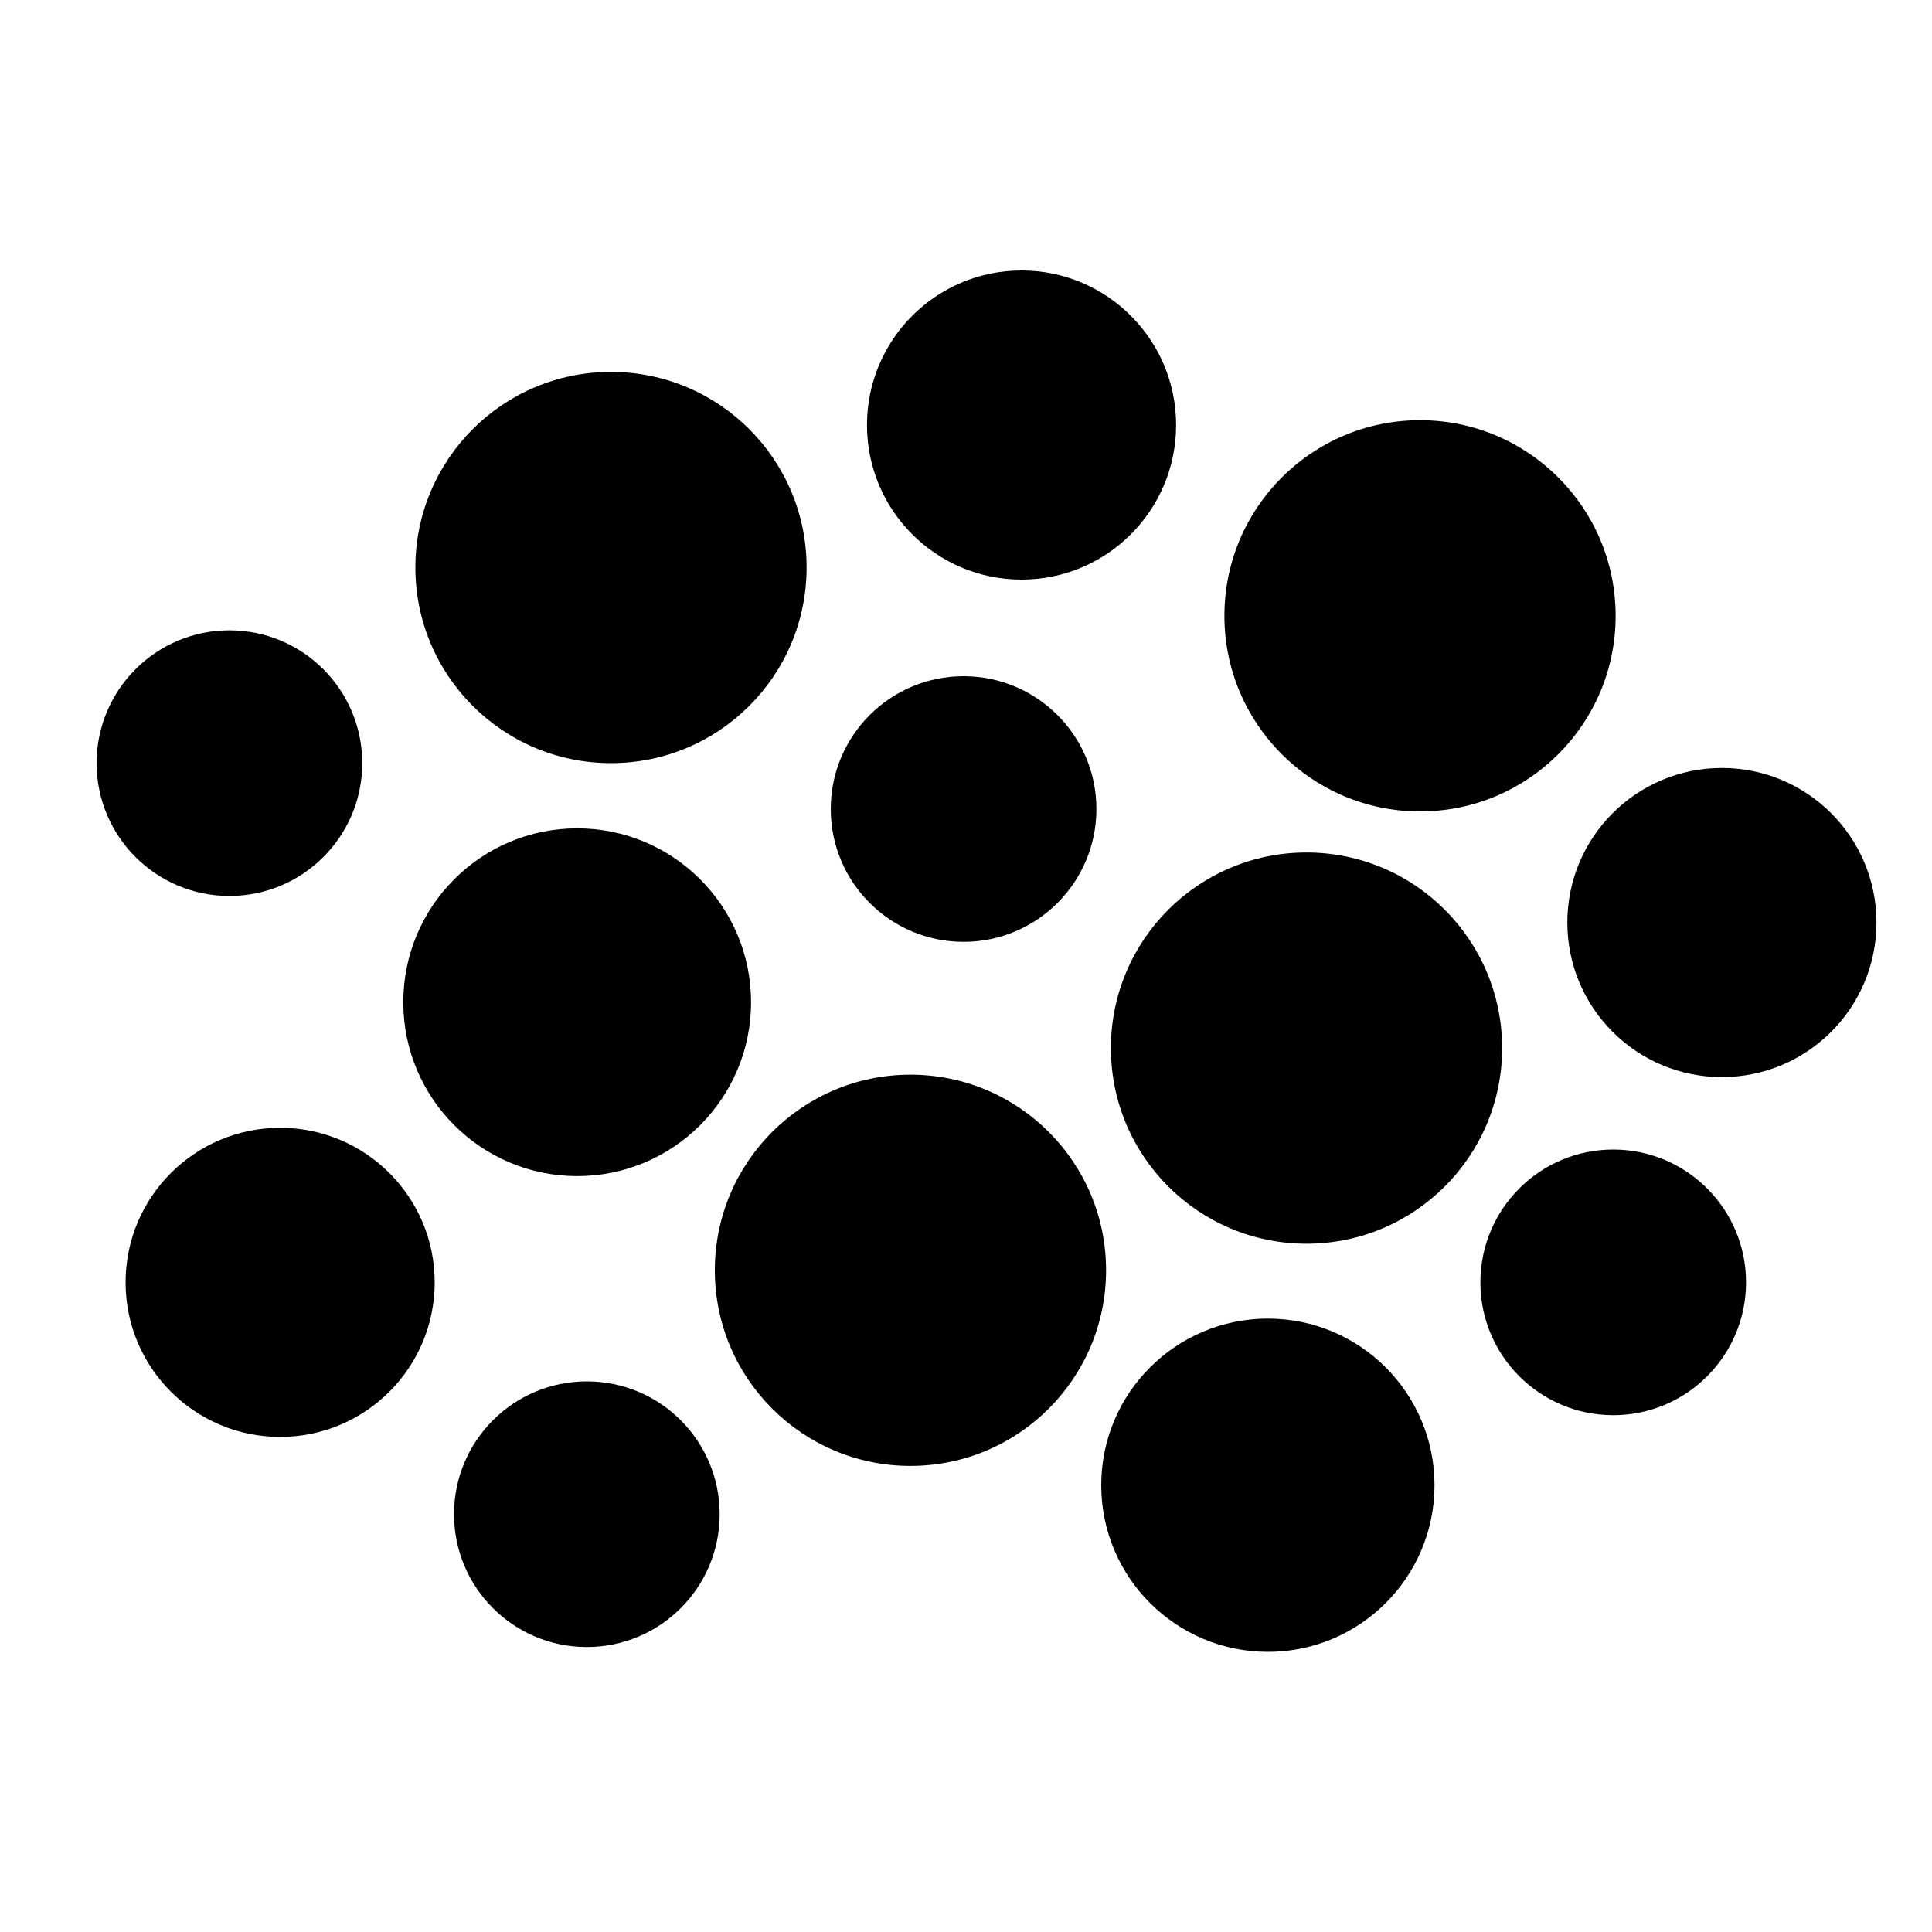
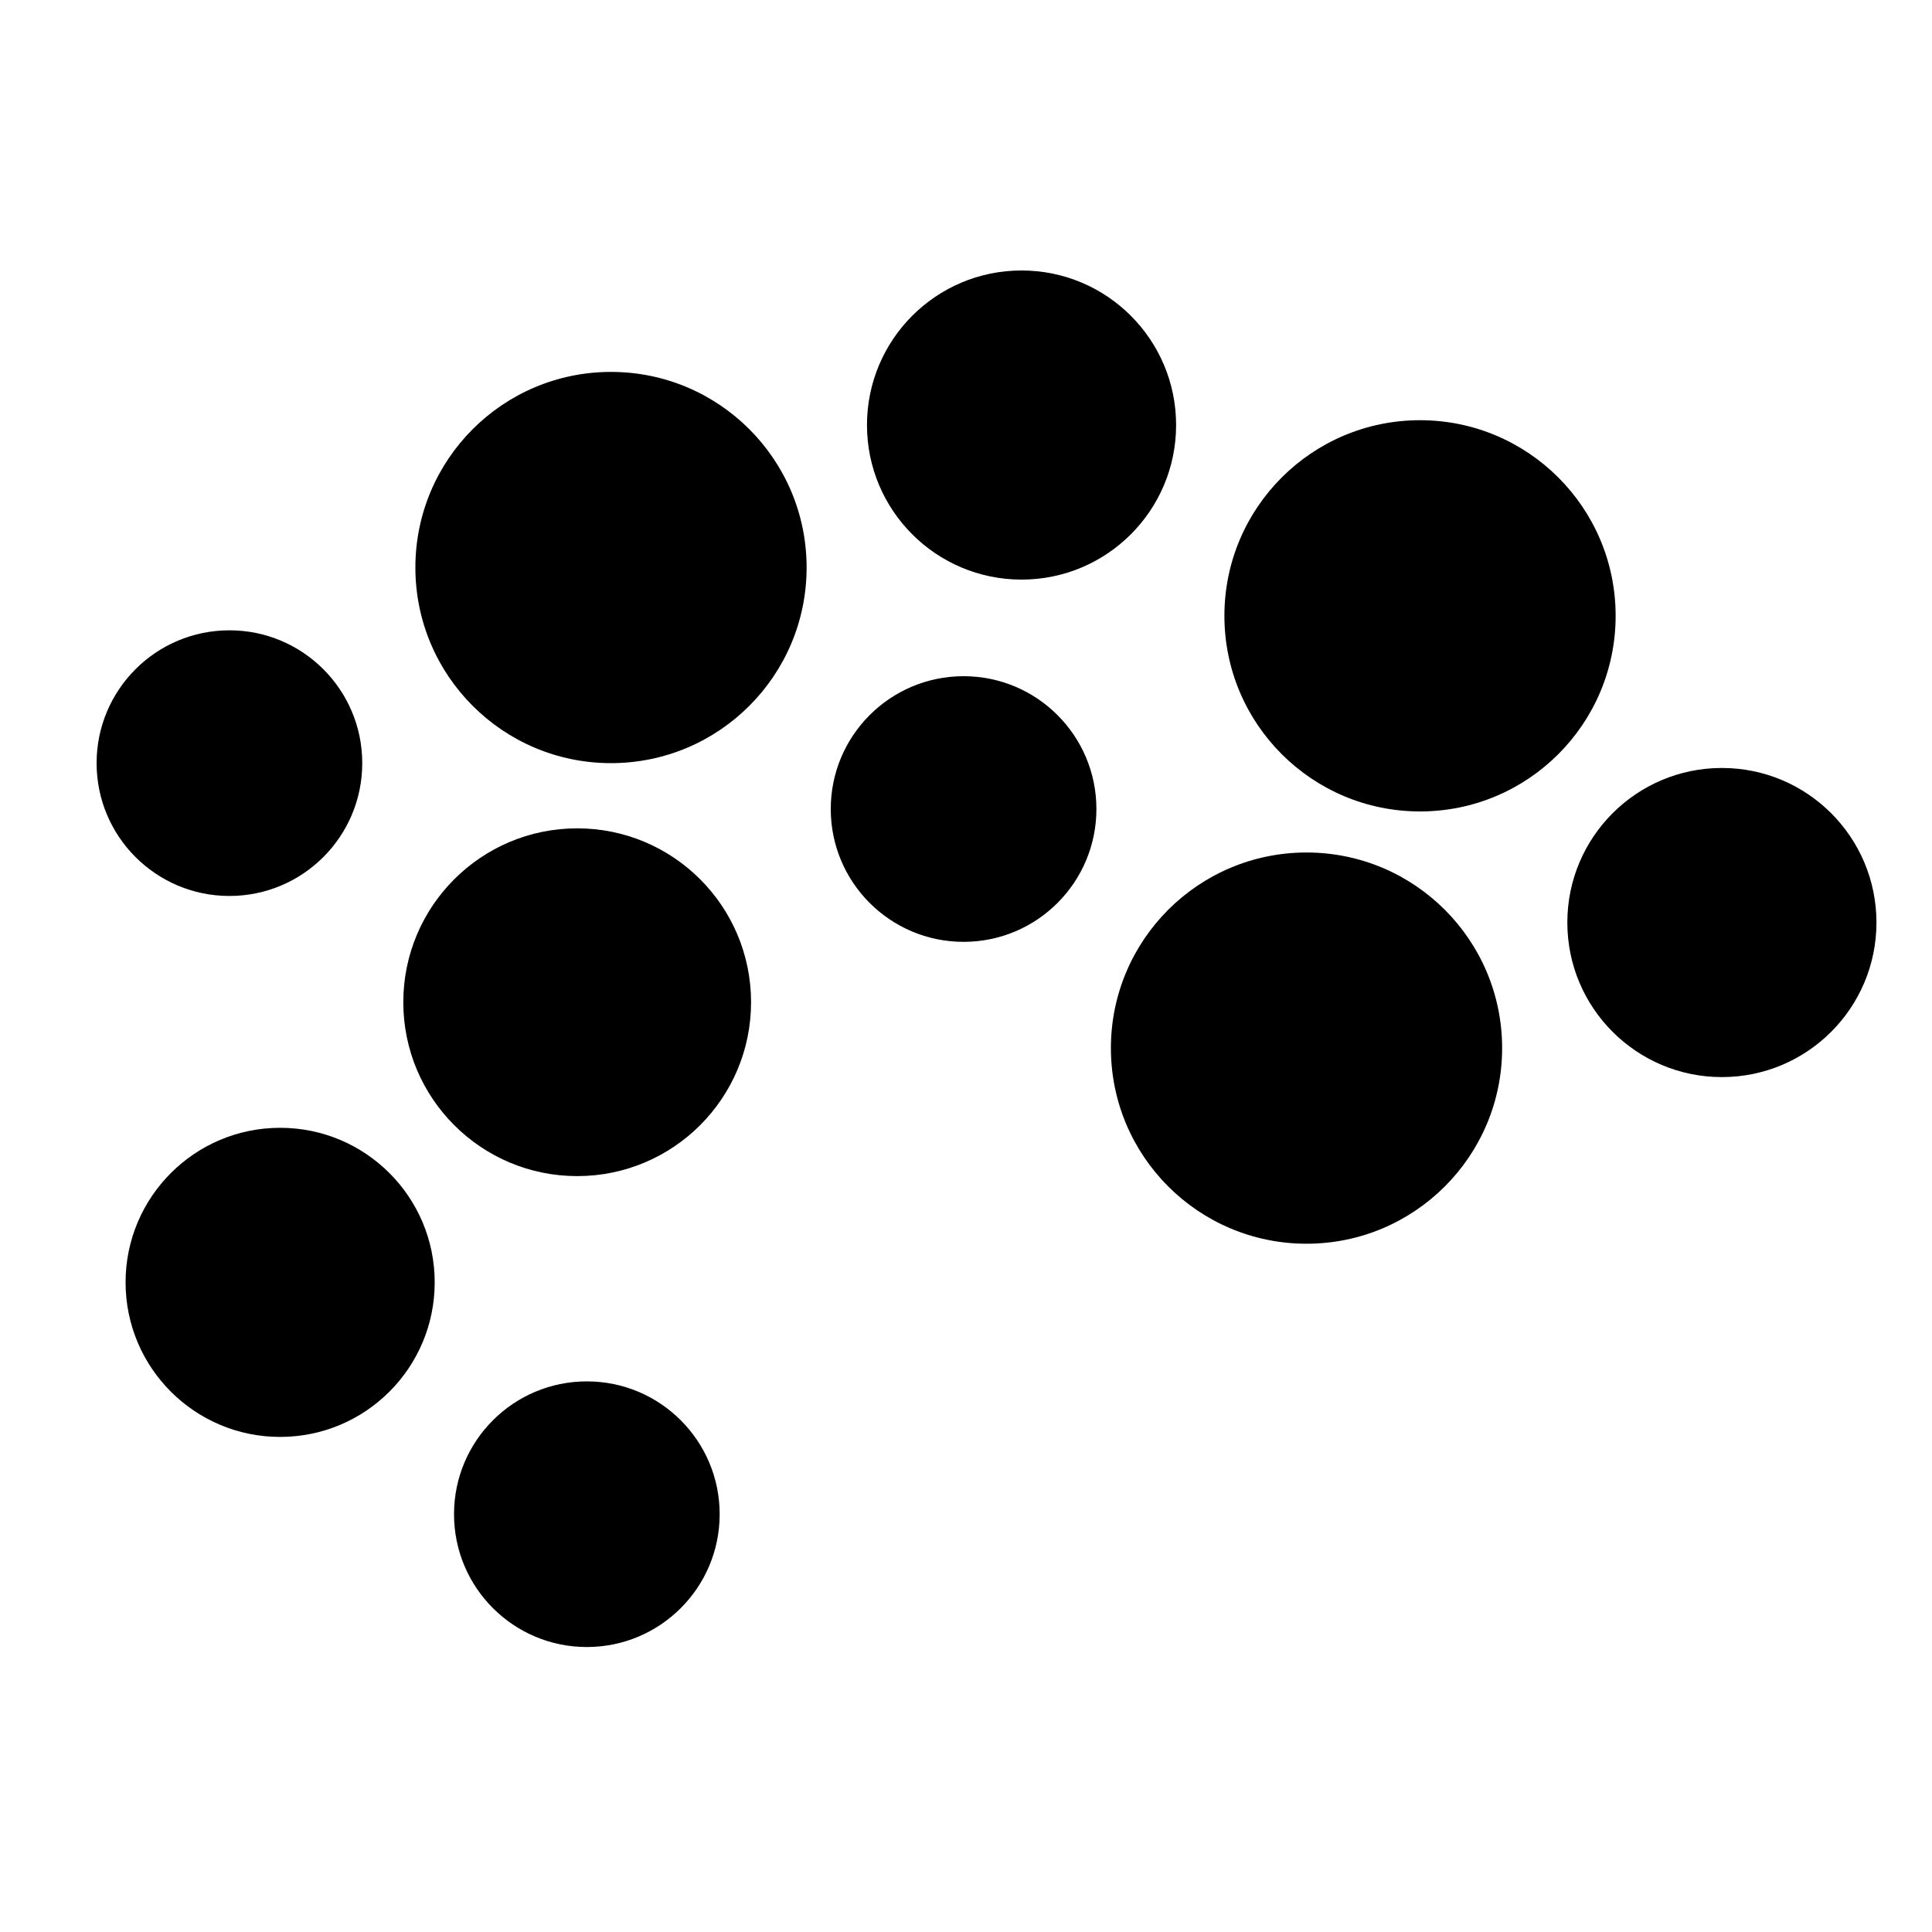
<svg xmlns="http://www.w3.org/2000/svg" version="1.1" x="0px" y="0px" width="80px" height="80px" viewBox="0 0 80 80" xml:space="preserve">
  <circle class="fill-current" cx="23.9" cy="41.5" r="7.2" />
  <circle class="fill-current" cx="25.3" cy="23.5" r="8.1" />
  <circle class="fill-current" cx="39.9" cy="33.5" r="5.5" />
  <circle class="fill-current" cx="24.3" cy="62.7" r="5.5" />
  <circle class="fill-current" cx="9.5" cy="31.6" r="5.5" />
-   <circle class="fill-current" cx="37.7" cy="52.6" r="8.1" />
  <circle class="fill-current" cx="11.6" cy="53.1" r="6.4" />
-   <circle class="fill-current" cx="52.5" cy="61.5" r="6.9" />
  <circle class="fill-current" cx="58.8" cy="25.5" r="8.1" />
  <circle class="fill-current" cx="54.1" cy="43.4" r="8.1" />
  <circle class="fill-current" cx="71.3" cy="38.2" r="6.4" />
  <circle class="fill-current" cx="42.3" cy="17.6" r="6.4" />
-   <circle class="fill-current" cx="66.8" cy="53.1" r="5.5" />
</svg>